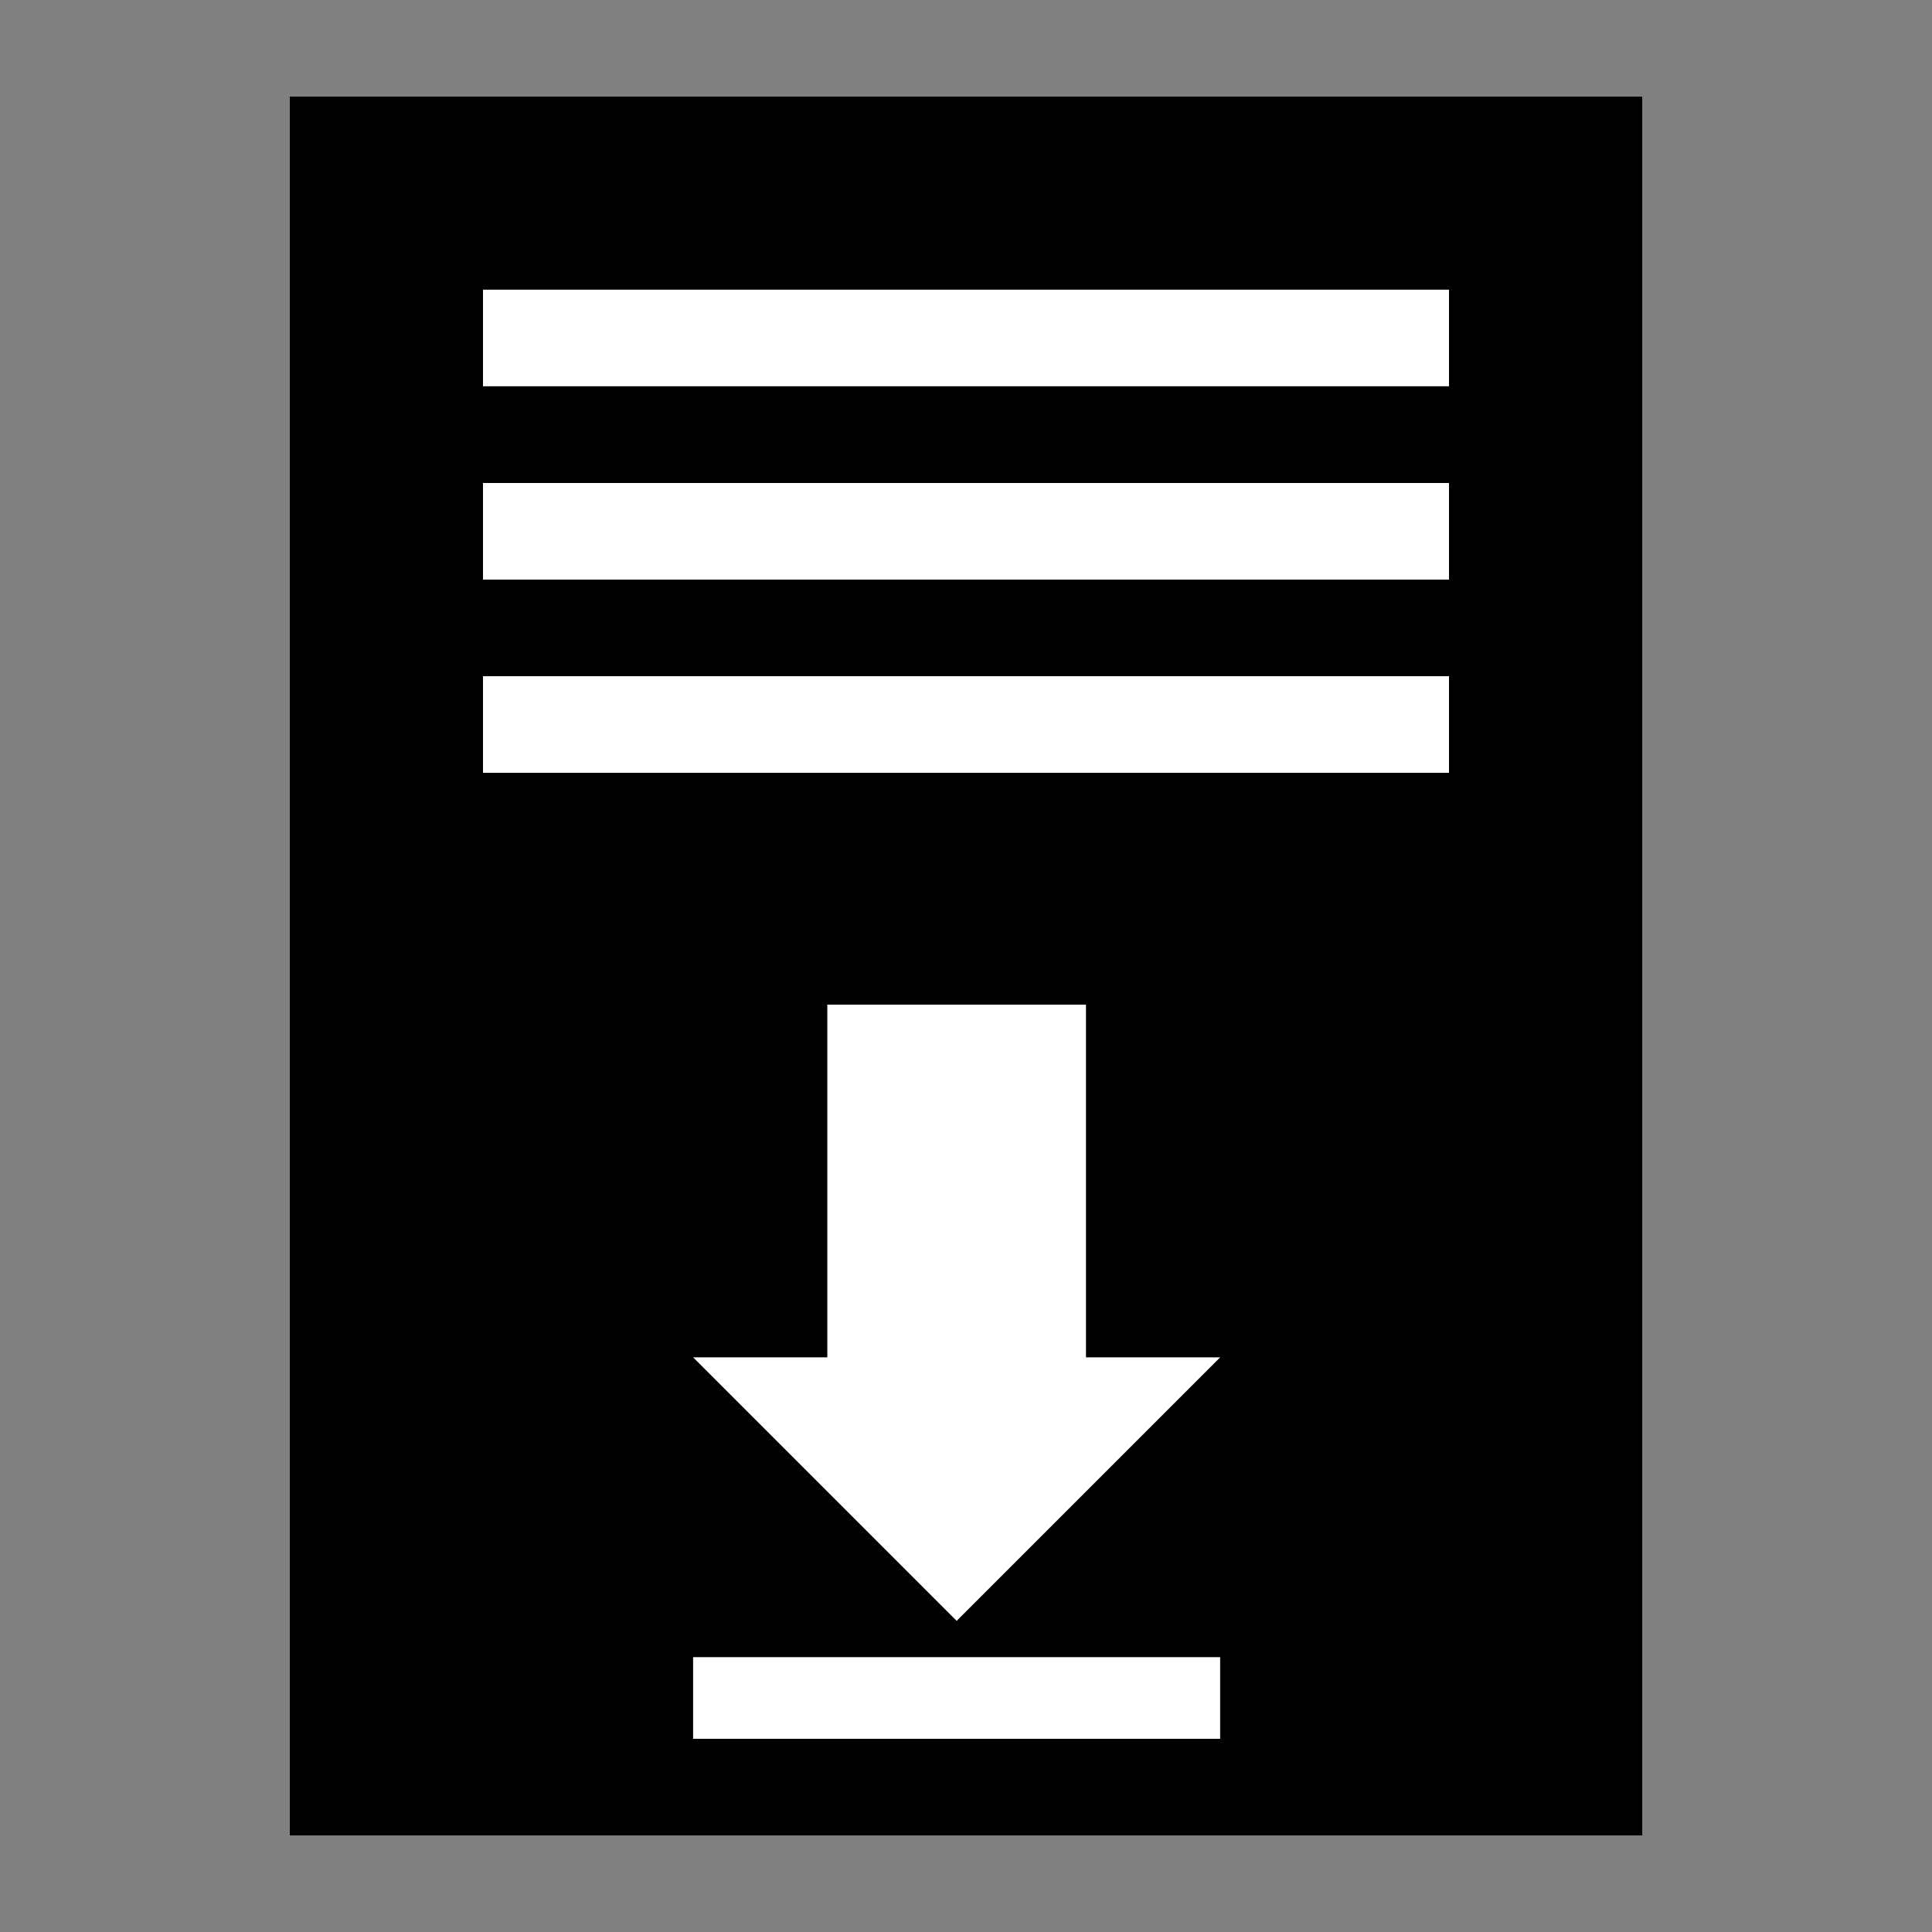
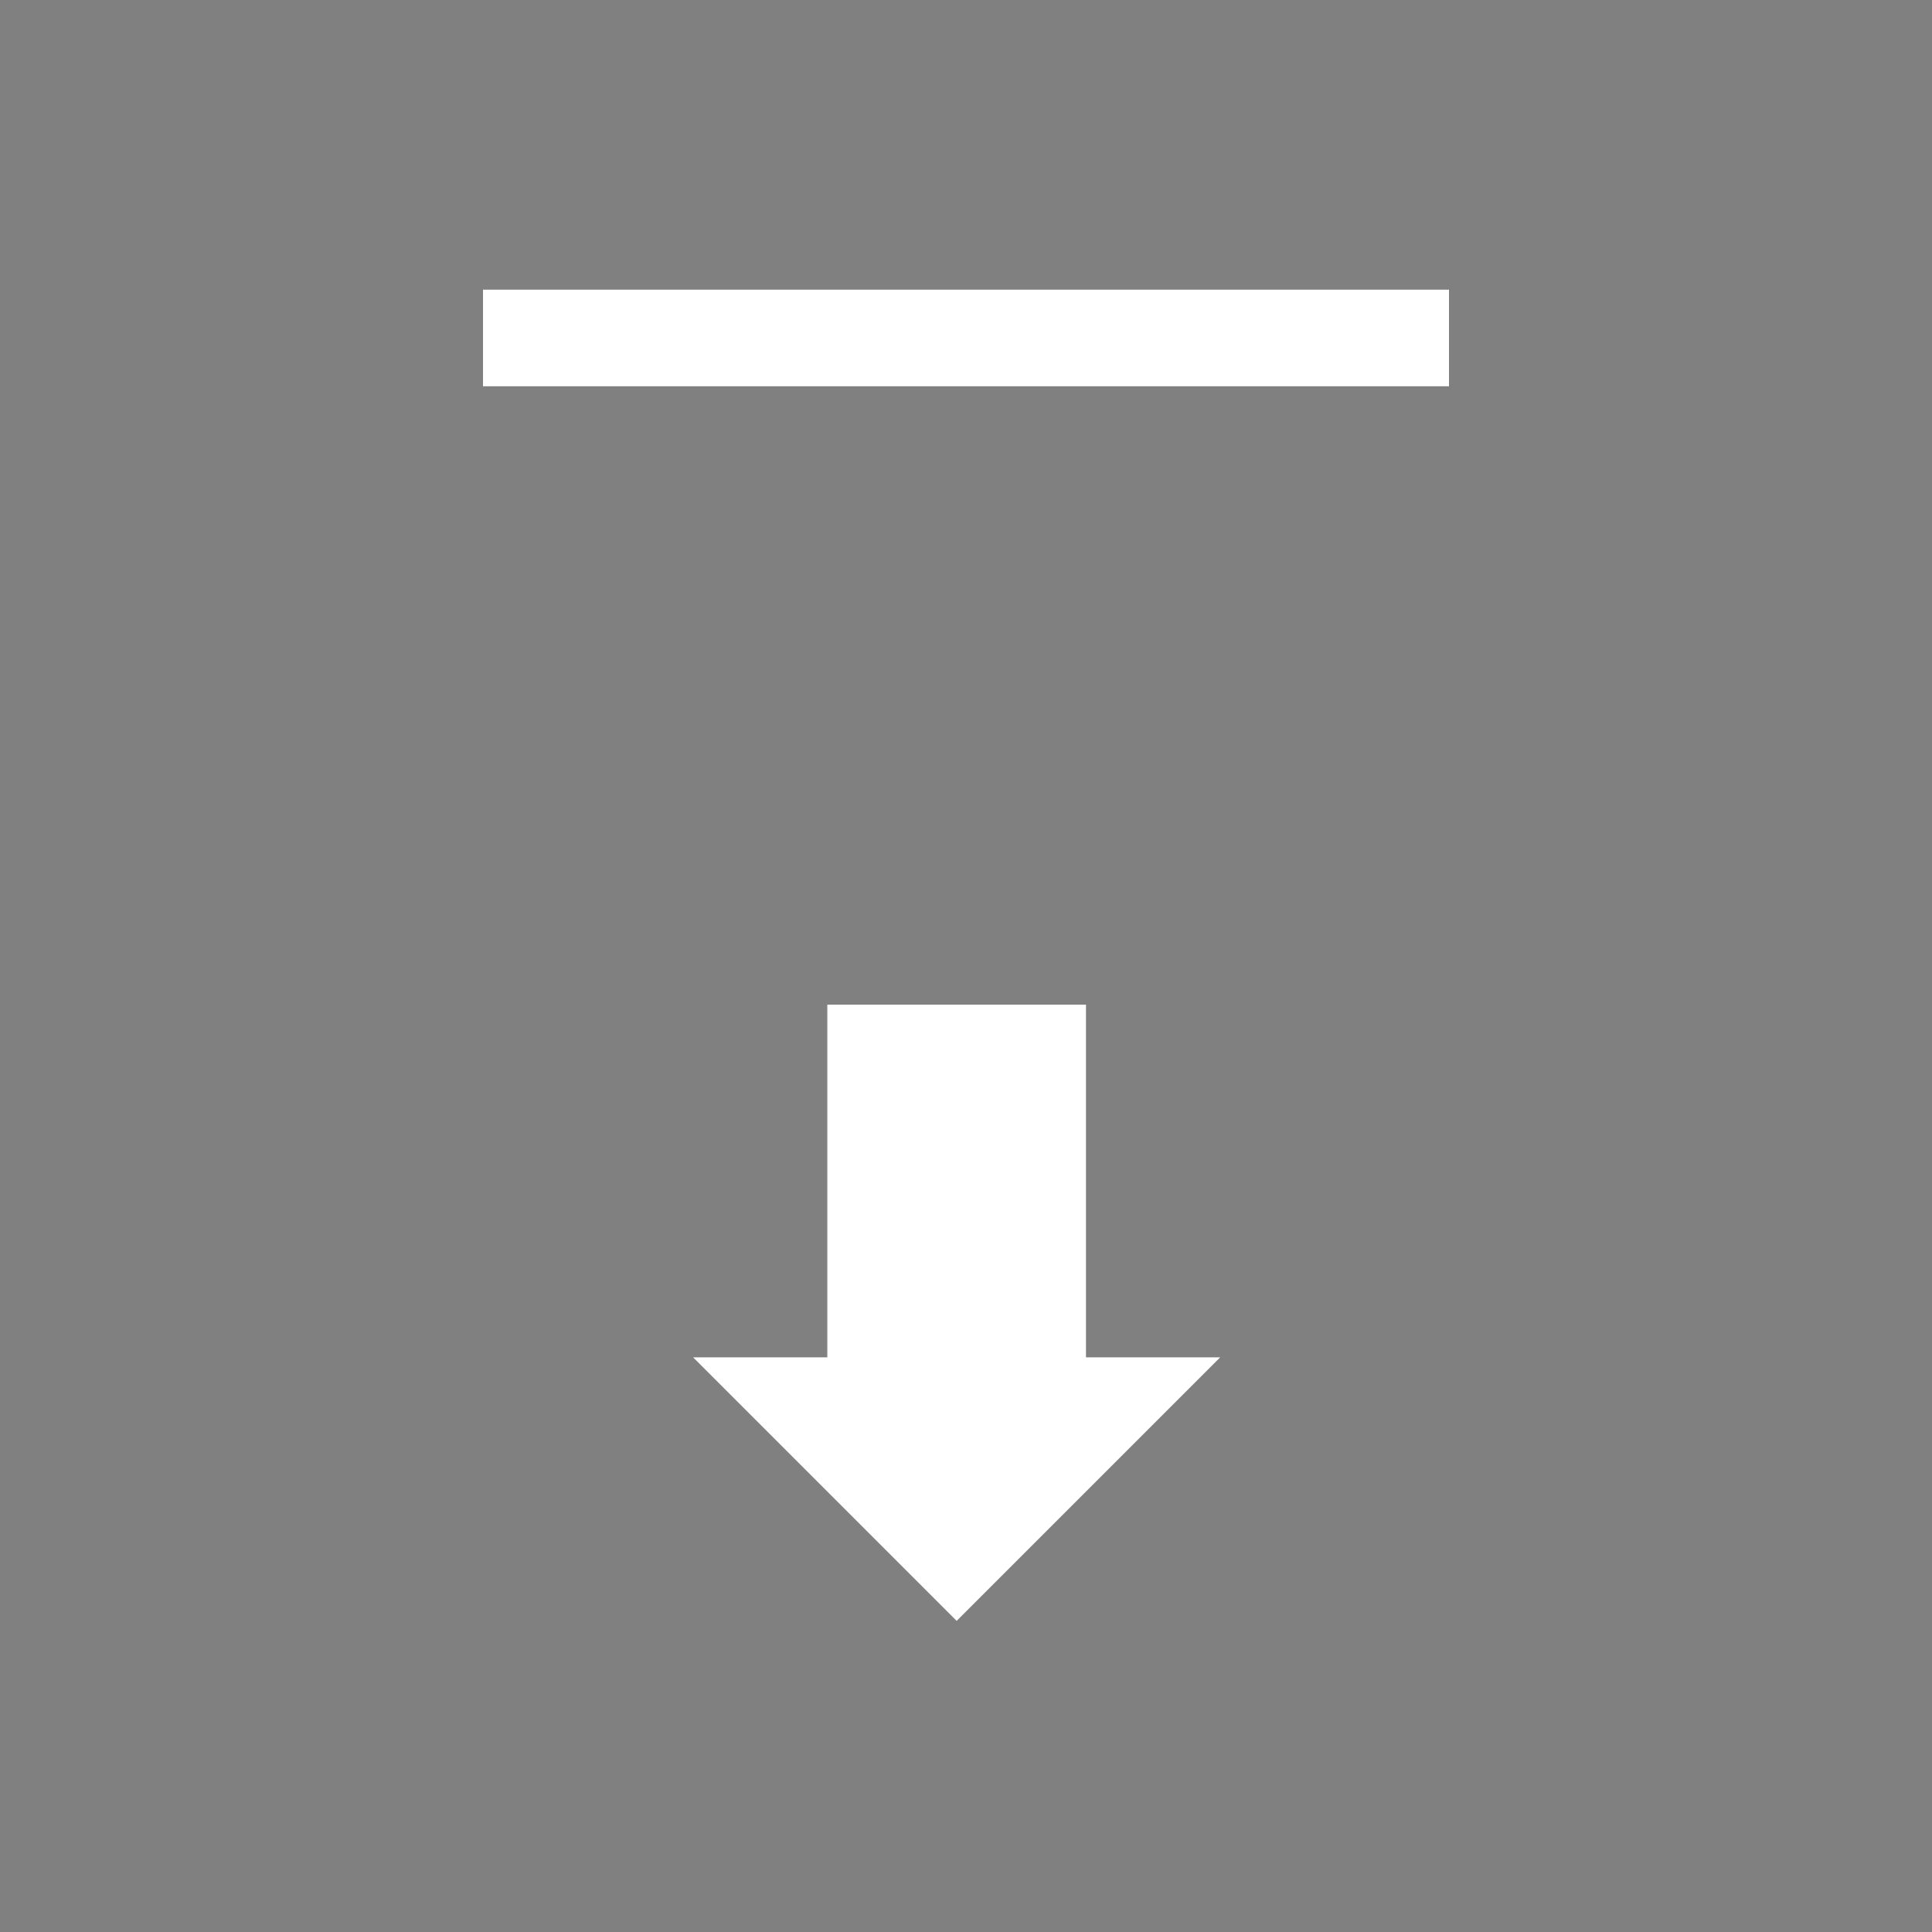
<svg xmlns="http://www.w3.org/2000/svg" shape-rendering="auto" version="1.1" class="icon-licenseinstallation" viewBox="0 0 100 100" height="100" width="100">
  <rect x="0" y="0" width="100" height="100" fill="#808080" stroke="none" />
  <defs id="defs4158" />
  <g transform="translate(0,-952.362)" id="layer1">
-     <rect ry="0" y="957.856" x="15.494" height="89.013" width="69.013" id="rect8962" style="fill:#000000;fill-opacity:1;stroke:#000000;stroke-width:0.987;stroke-miterlimit:4;stroke-dasharray:none;stroke-opacity:1" />
    <g transform="translate(0,1.75)" id="g8972">
      <path style="fill:#ffffff;fill-opacity:1;fill-rule:evenodd;stroke:#ffffff;stroke-width:1.217px;stroke-linecap:butt;stroke-linejoin:miter;stroke-opacity:1" d="m 43.43,1003.221 0,18.256 -6.085,0 12.171,12.171 12.171,-12.171 -6.085,0 0,-18.256 z" id="path8920" />
-       <rect style="fill:#ffffff;fill-opacity:1;stroke:#ffffff;stroke-width:0.78;stroke-miterlimit:4;stroke-dasharray:none;stroke-opacity:1" id="rect8944" width="26.499" height="3.446" x="36.265" y="1036.776" ry="0" />
    </g>
    <rect y="967.804" x="25.449" height="4.102" width="49.102" id="rect8964" style="fill:#ffffff;fill-opacity:1;stroke:#ffffff;stroke-width:0.898;stroke-miterlimit:4;stroke-dasharray:none;stroke-opacity:1" />
-     <rect style="fill:#ffffff;fill-opacity:1;stroke:#ffffff;stroke-width:0.898;stroke-miterlimit:4;stroke-dasharray:none;stroke-opacity:1" id="rect8966" width="49.102" height="4.102" x="25.449" y="977.811" />
-     <rect y="987.811" x="25.449" height="4.102" width="49.102" id="rect8968" style="fill:#ffffff;fill-opacity:1;stroke:#ffffff;stroke-width:0.898;stroke-miterlimit:4;stroke-dasharray:none;stroke-opacity:1" />
  </g>
</svg>